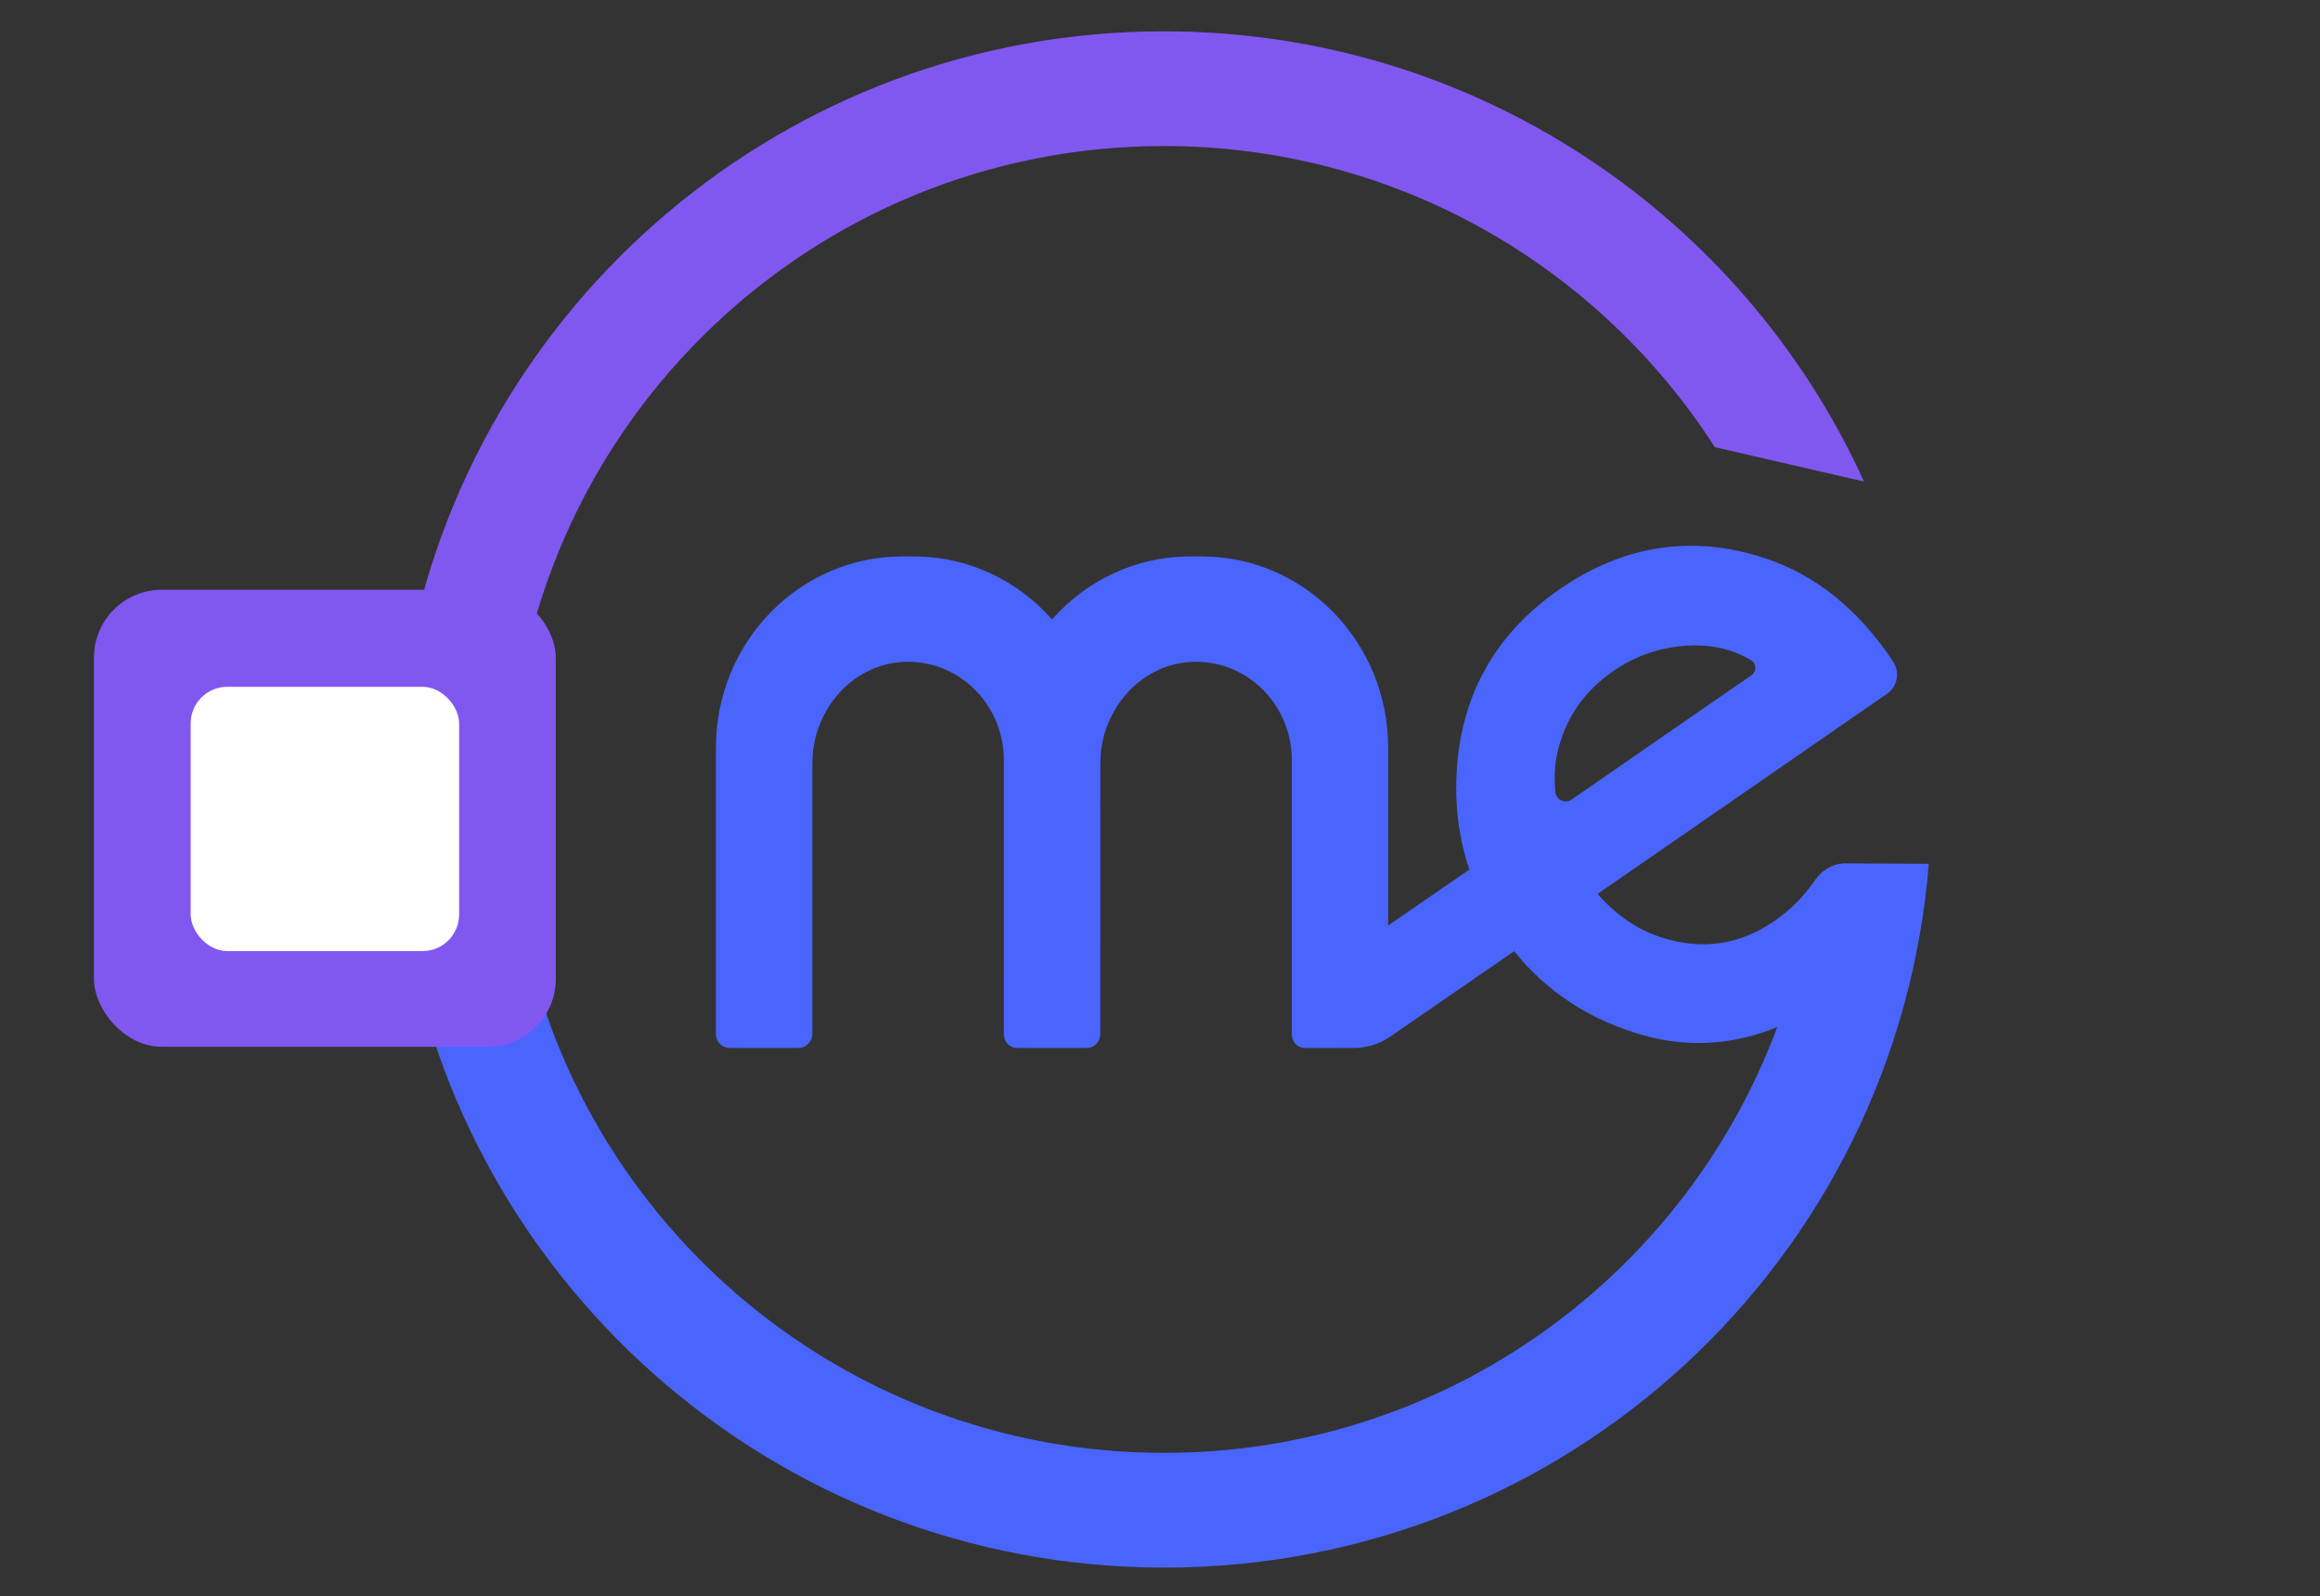
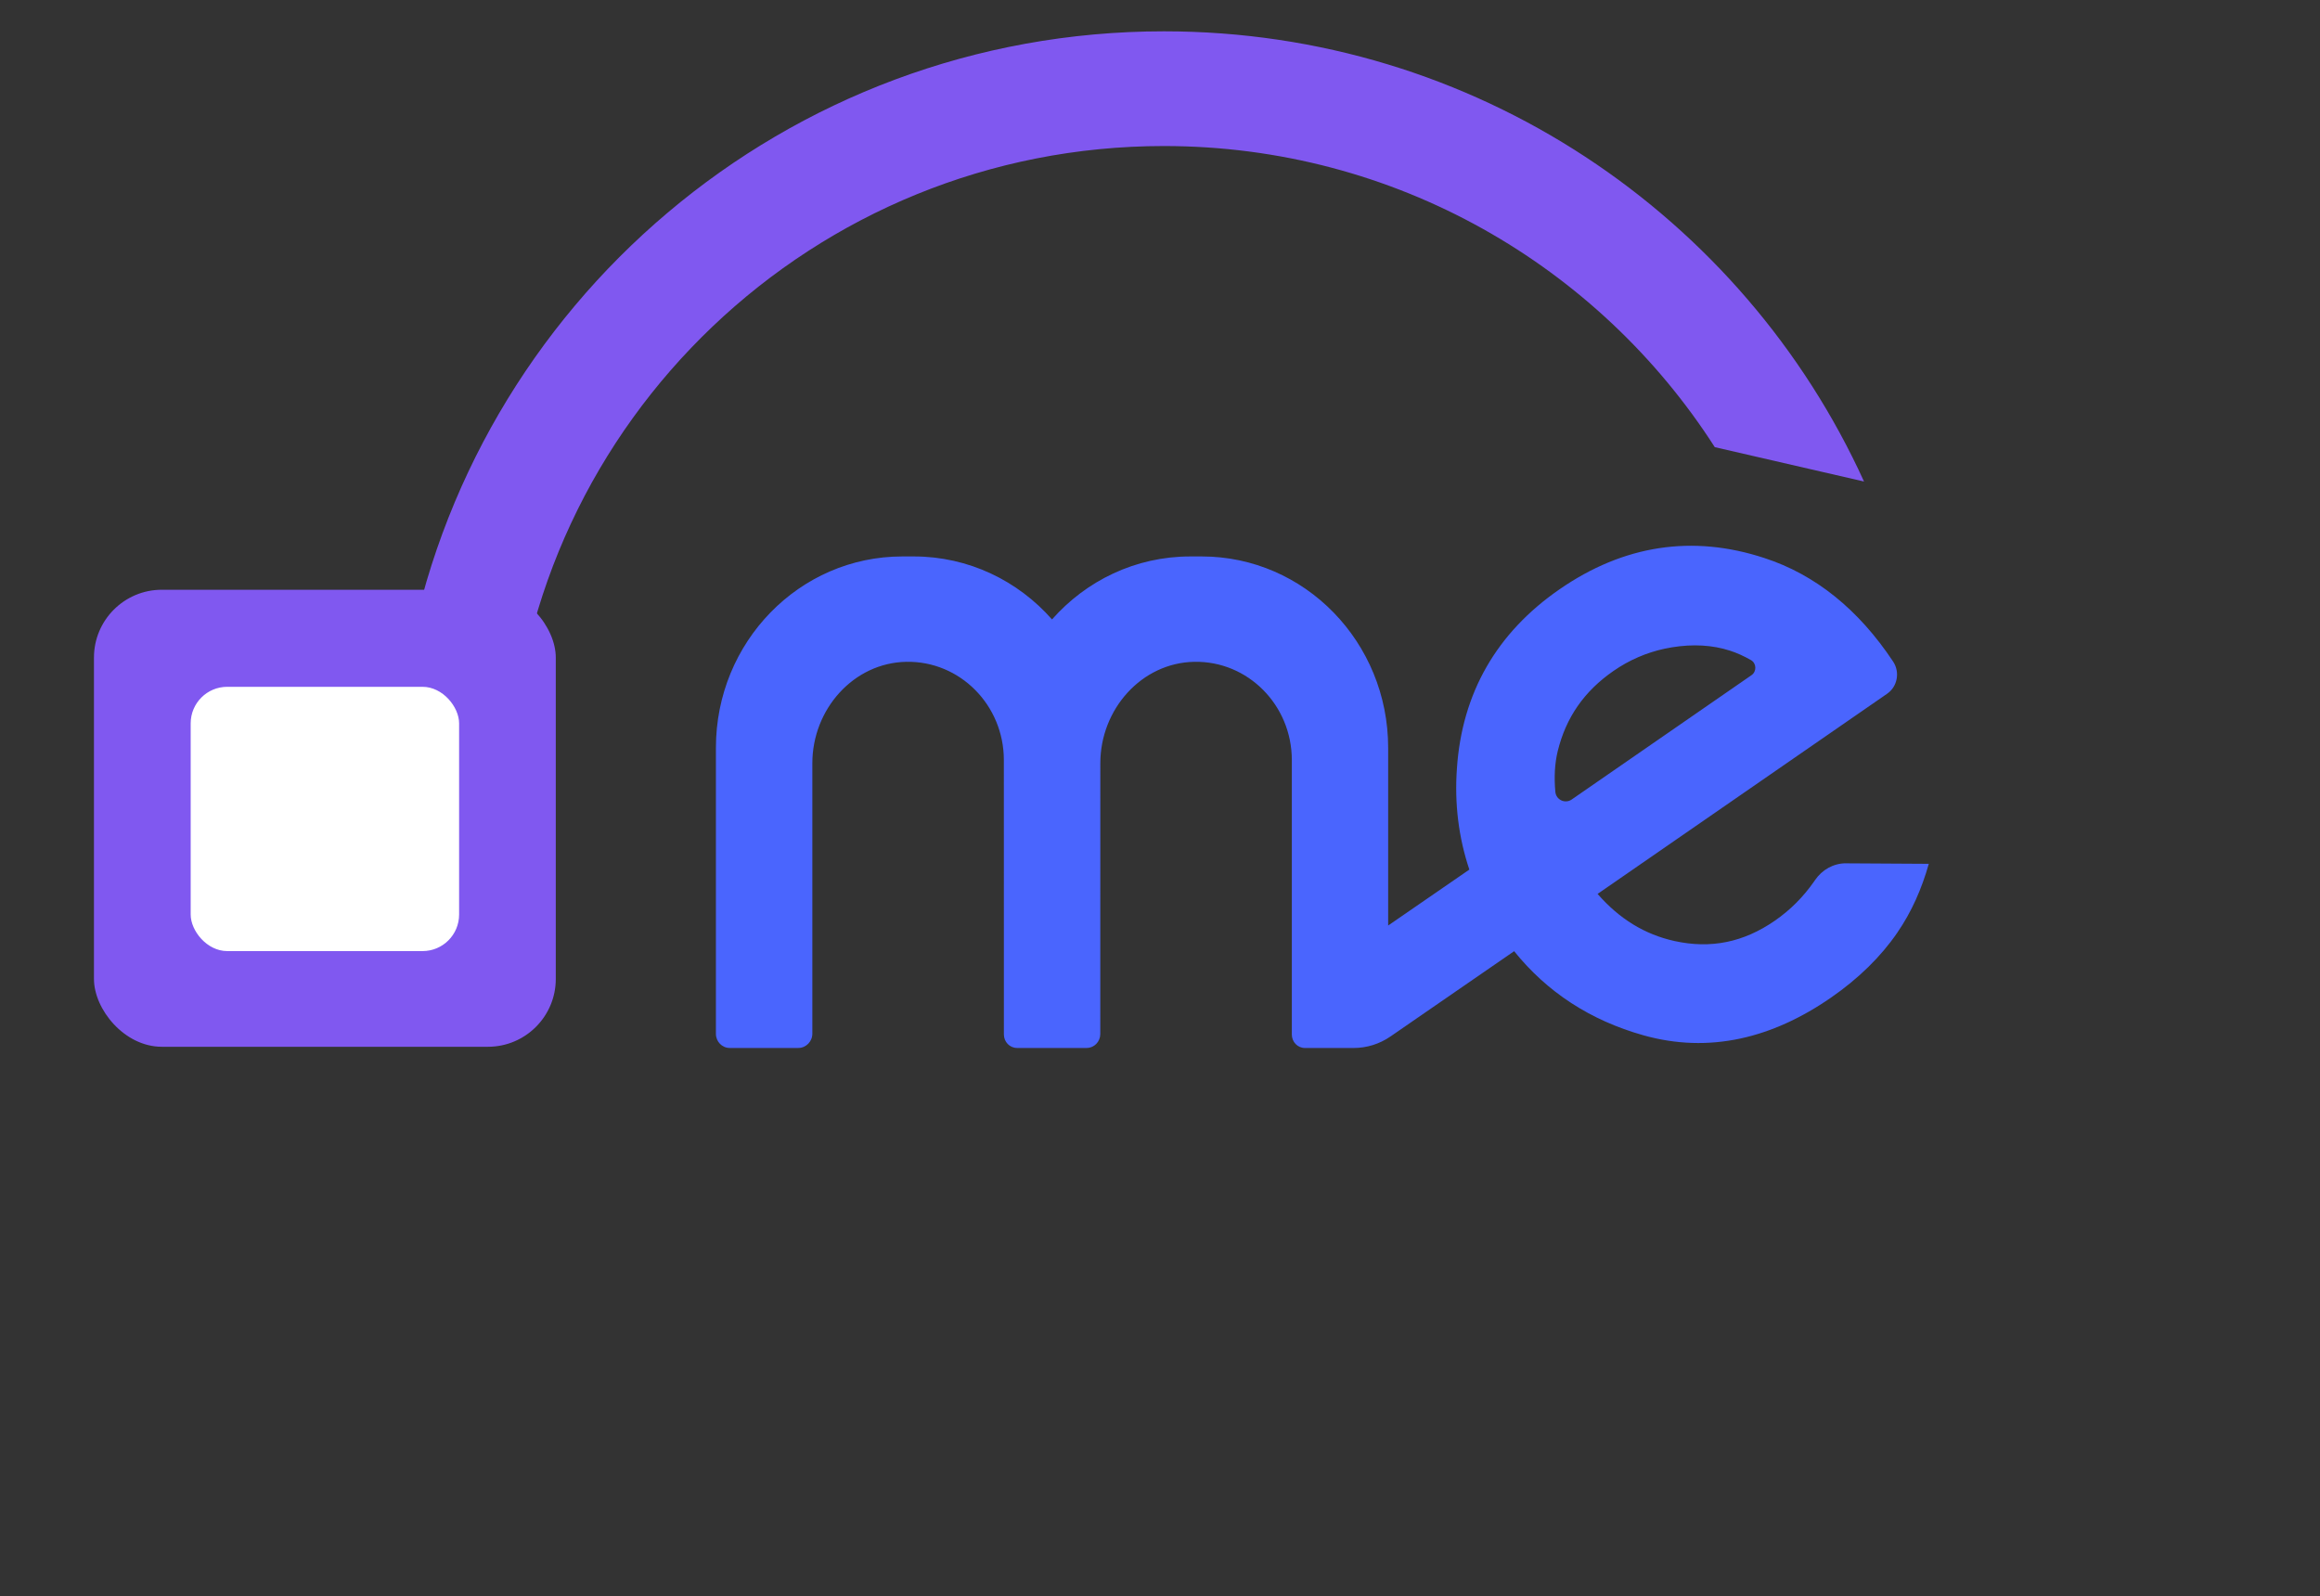
<svg xmlns="http://www.w3.org/2000/svg" width="250" height="172" viewBox="0 0 250 172" fill="none">
  <rect x="0" y="0" width="250" height="172" fill="#333333" stroke="none" />
  <path id="path" d="M55.065 82.532C56.907 45.334 87.702 15.738 125.419 15.738C150.353 15.738 172.263 28.672 184.783 48.189L200.864 51.893C187.838 23.273 158.961 3.375 125.423 3.375C84.652 3.375 50.759 32.789 43.875 71.52L55.065 82.532Z" fill="#8058F0">
    <animate attributeName="fill-opacity" values="1; 0.4; 1" dur="2s" repeatCount="indefinite" />
  </path>
  <g clip-path="url(#clip0_7735_131454)">
-     <path id="path1" d="M197.429 106.89C200.367 104.914 202.752 102.646 204.513 100.157C206.056 97.97 207.072 95.681 207.844 93.094C204.423 135.625 168.93 168.938 125.452 168.938C83.338 168.938 48.563 137.554 43.312 96.936H55.815C60.971 130.703 90.184 156.575 125.448 156.575C156.04 156.575 182.077 137.101 191.803 109.894C193.689 109.143 195.563 108.143 197.429 106.89Z" fill="#4A65FE">
+     <path id="path1" d="M197.429 106.89C200.367 104.914 202.752 102.646 204.513 100.157C206.056 97.97 207.072 95.681 207.844 93.094C204.423 135.625 168.93 168.938 125.452 168.938C83.338 168.938 48.563 137.554 43.312 96.936C60.971 130.703 90.184 156.575 125.448 156.575C156.04 156.575 182.077 137.101 191.803 109.894C193.689 109.143 195.563 108.143 197.429 106.89Z" fill="#4A65FE">
      <animate attributeName="fill-opacity" values="0.4; 1; 0.4" dur="2s" repeatCount="indefinite" />
    </path>
  </g>
  <path d="M198.913 93.037C197.577 93.037 196.347 93.727 195.585 94.848C195.55 94.9 195.514 94.949 195.479 95.001C194.32 96.666 192.898 98.09 191.248 99.227C187.877 101.558 184.349 102.271 180.456 101.417C177.239 100.707 174.504 99.037 172.155 96.336L203.356 74.763C204.468 73.993 204.758 72.444 204.004 71.303C200.276 65.678 195.609 61.924 190.14 60.142C182.397 57.593 174.964 58.726 168.046 63.513C161.261 68.206 157.541 74.703 156.995 82.816C156.723 86.618 157.179 90.259 158.334 93.715L149.585 99.743V80.586C149.585 69.198 140.593 59.968 129.498 59.968H128.261C122.352 59.968 117.041 62.585 113.364 66.755C109.69 62.585 104.375 59.968 98.47 59.968H97.233C86.138 59.968 77.146 69.198 77.146 80.586V111.417C77.146 112.255 77.81 112.937 78.627 112.937H86.028C86.861 112.937 87.537 112.243 87.537 111.393V82.263C87.537 76.432 91.98 71.428 97.661 71.323C103.448 71.215 108.174 75.997 108.174 81.912L108.178 111.485C108.178 112.288 108.81 112.937 109.592 112.937H117.104C117.909 112.937 118.561 112.268 118.565 111.441L118.569 82.263C118.569 76.432 123.012 71.428 128.693 71.323C134.48 71.215 139.206 75.997 139.206 81.912V111.493C139.206 112.292 139.834 112.941 140.616 112.941H145.865C147.279 112.941 148.662 112.51 149.837 111.699L163.162 102.509C166.702 106.917 171.373 109.965 177.097 111.574C180.586 112.554 184.082 112.667 187.563 111.917C190.828 111.211 194.076 109.747 197.286 107.526C200.252 105.477 202.653 103.126 204.428 100.546C206 98.263 207.078 95.795 207.844 93.094L198.913 93.041V93.037ZM167.602 85.336C167.456 83.727 167.539 82.263 167.857 80.953C168.749 77.311 170.717 74.485 173.872 72.303C175.553 71.138 177.407 70.335 179.384 69.908C179.647 69.852 179.91 69.803 180.177 69.759C182.436 69.392 184.534 69.513 186.408 70.118C187.15 70.356 187.913 70.698 188.686 71.142C189.284 71.485 189.311 72.364 188.745 72.759L169.358 86.166C168.651 86.65 167.68 86.199 167.602 85.336Z" fill="#4A65FE" />
  <rect x="10.125" y="63.558" width="49.765" height="49.252" rx="7.312" fill="#8058F0">
    <animateTransform attributeName="transform" attributeType="XML" type="rotate" from="0 35.507 87.683" to="360 35.507 87.683" dur="2s" repeatCount="indefinite" />
    <animate attributeName="transform" attributeType="XML" values="0; -5; 0" dur="3s" keyTimes="0; 0.5; 1" repeatCount="indefinite" />
  </rect>
  <rect x="20.547" y="74.017" width="28.926" height="28.481" rx="3.938" fill="#FFF">
    <animateTransform attributeName="transform" attributeType="XML" type="rotate" from="0 35.507 87.683" to="360 35.507 87.683" dur="2s" repeatCount="indefinite" />
    <animate attributeName="transform" attributeType="XML" values="0; -5; 0" dur="3s" keyTimes="0; 0.5; 1" repeatCount="indefinite" />
  </rect>
  <defs>
    <clipPath id="clip0_7735_131454">
-       <rect width="168.75" height="79.875" fill="white" transform="translate(41.062 91.125)" />
-     </clipPath>
+       </clipPath>
  </defs>
</svg>